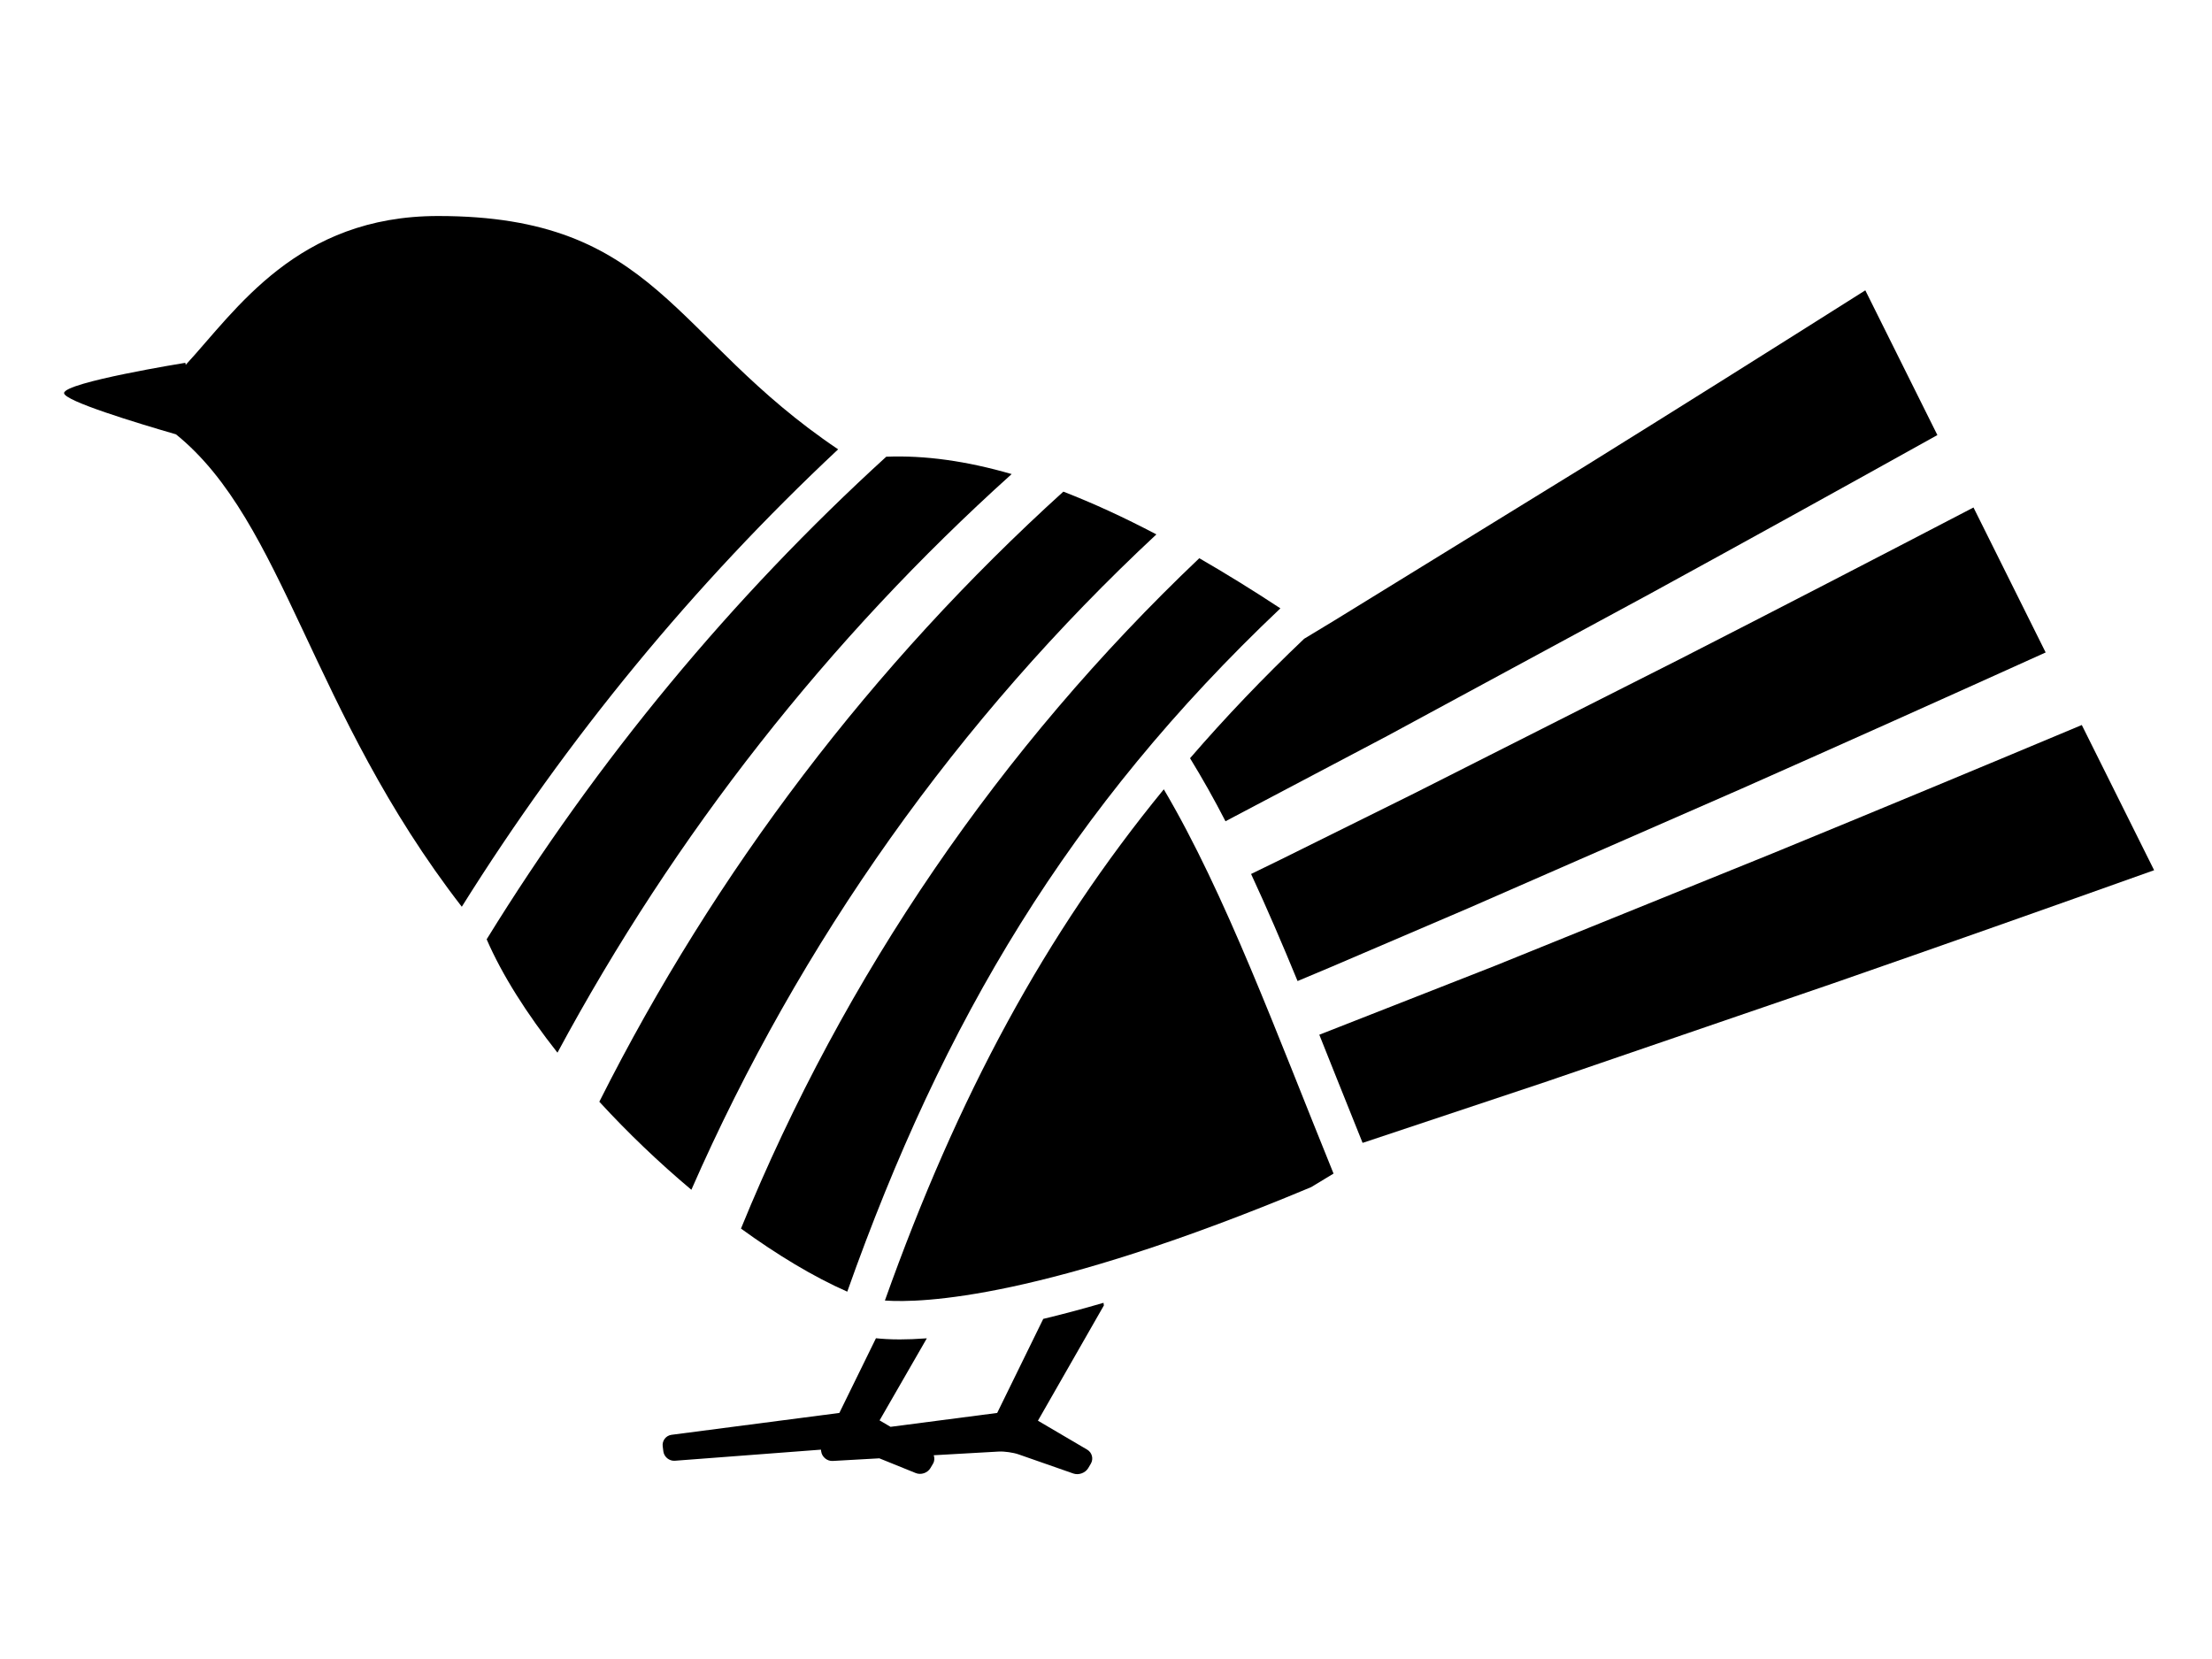
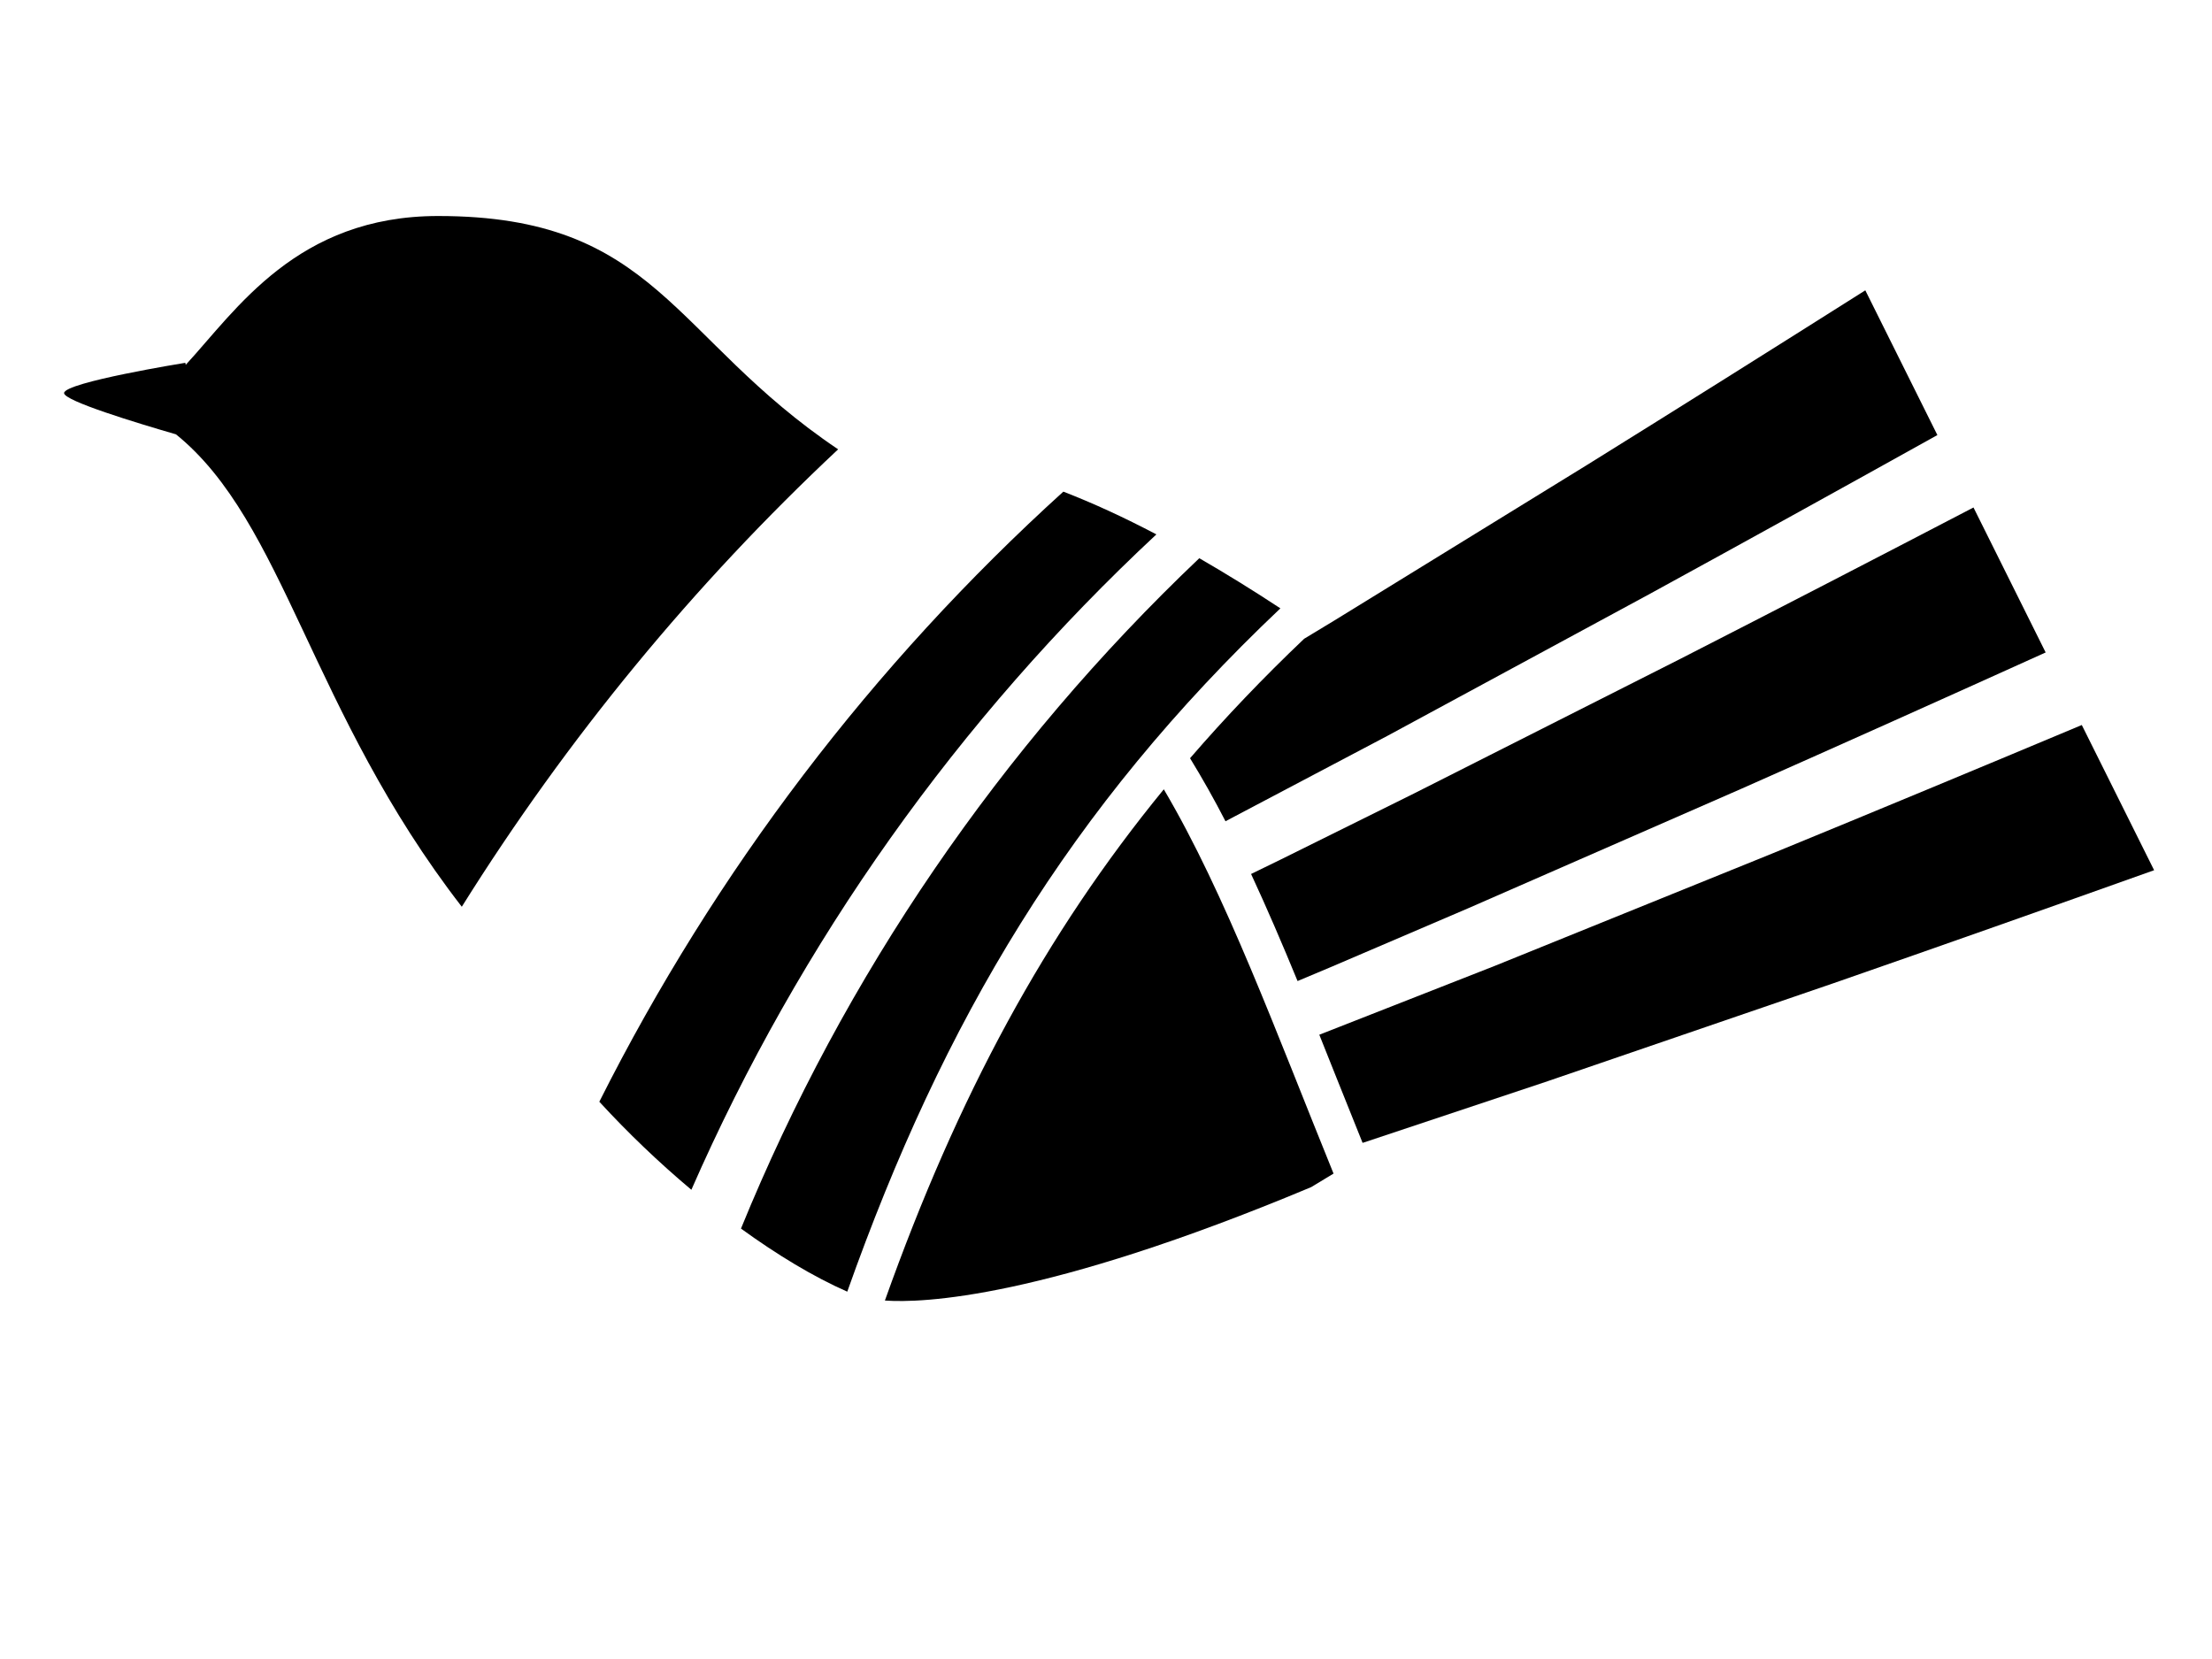
<svg xmlns="http://www.w3.org/2000/svg" version="1.1" x="0px" y="0px" width="500px" height="375px" viewBox="0 0 500 375" enable-background="new 0 0 500 375" xml:space="preserve">
  <g>
    <path d="M189.453,101.566c-37.662-25.296-40.967-52.74-90.413-52.74c-31.929,0-45.646,21.275-57.056,33.64l-0.09-0.458   c0,0-27.41,4.423-27.41,6.847c0,1.763,16.371,6.739,25.291,9.321c24.551,19.828,30.296,62.467,64.609,106.784   C128.245,166.829,156.842,132.11,189.453,101.566z" />
    <path d="M319.676,179.331l-30.07,14.902l-6.812,3.321c3.581,7.722,7.062,15.812,10.507,24.201l7.463-3.135l31.007-13.275   l61.783-27.026c22.998-10.185,45.938-20.483,68.847-30.838l-16.315-32.77c-22.121,11.524-44.276,22.98-66.479,34.329   L319.676,179.331z" />
    <path d="M268.997,171.388c2.763,4.514,5.44,9.242,8.011,14.247l36.623-19.314l59.005-31.923   c21.805-11.925,43.564-23.963,65.29-36.058l-16.291-32.714c-20.946,13.242-41.921,26.427-62.946,39.498l-57.152,35.183   l-6.745,4.079C285.521,153.198,276.975,162.158,268.997,171.388z" />
-     <path d="M249.439,294.487c-4.914,1.434-9.467,2.644-13.624,3.637l-10.411,21.257l-24.105,3.141l-2.479-1.458l10.683-18.551   c-2.35,0.175-4.395,0.249-6.096,0.249c-2.311,0-4.062-0.125-5.406-0.266l-8.275,16.884l-37.934,4.943   c-1.26,0.164-2.158,1.333-1.994,2.593l0.146,1.152c0.164,1.26,1.338,2.214,2.604,2.118l33.019-2.508l0.051,0.39   c0.17,1.26,1.34,2.237,2.609,2.164l10.541-0.594l8.231,3.333c1.181,0.481,2.673-0.028,3.316-1.124l0.587-0.995   c0.355-0.604,0.373-1.293,0.164-1.909l14.671-0.831c1.271-0.074,3.294,0.215,4.497,0.633l12.398,4.333   c1.203,0.418,2.713-0.135,3.356-1.231l0.587-0.995c0.645-1.096,0.277-2.52-0.818-3.169l-11.141-6.547l14.902-26.048   L249.439,294.487z" />
    <path d="M200.023,293.973c8.326,0.593,35.826-0.294,96.355-25.636c1.689-1.022,3.373-2.039,5.056-3.062   c-12.987-31.957-24.388-63.179-38.369-86.86C236.307,211.095,216.546,247.611,200.023,293.973z" />
    <path d="M470.568,163.881c-23.309,9.767-46.65,19.478-70.044,29.076l-62.704,25.392l-39.605,15.541   c1.271,3.174,2.542,6.361,3.824,9.581c1.955,4.903,3.948,9.88,5.96,14.863l41.917-13.971l64.556-22.127   c24.2-8.411,48.334-16.941,72.444-25.533L470.568,163.881z" />
    <path d="M261.388,120.795c-7.366-3.881-14.354-7.079-21.031-9.666c-43.085,39.046-78.668,85.781-104.886,137.904   c6.423,7,13.479,13.756,20.806,19.902C180.826,212.92,216.608,162.508,261.388,120.795z" />
-     <path d="M228.675,107.158c-10.191-2.949-19.607-4.271-28.348-3.921c-34.934,31.856-65.337,68.569-90.322,109.084   c3.485,8.044,9.056,16.823,16.003,25.624C152.531,188.646,187.271,144.414,228.675,107.158z" />
    <path d="M191.516,291.968c21.697-61.202,50.197-109.293,97.903-154.457c-6.35-4.18-12.439-7.926-18.331-11.332   c-44.938,42.695-80.25,94.333-103.598,151.53C175.642,283.618,183.826,288.583,191.516,291.968z" />
  </g>
</svg>